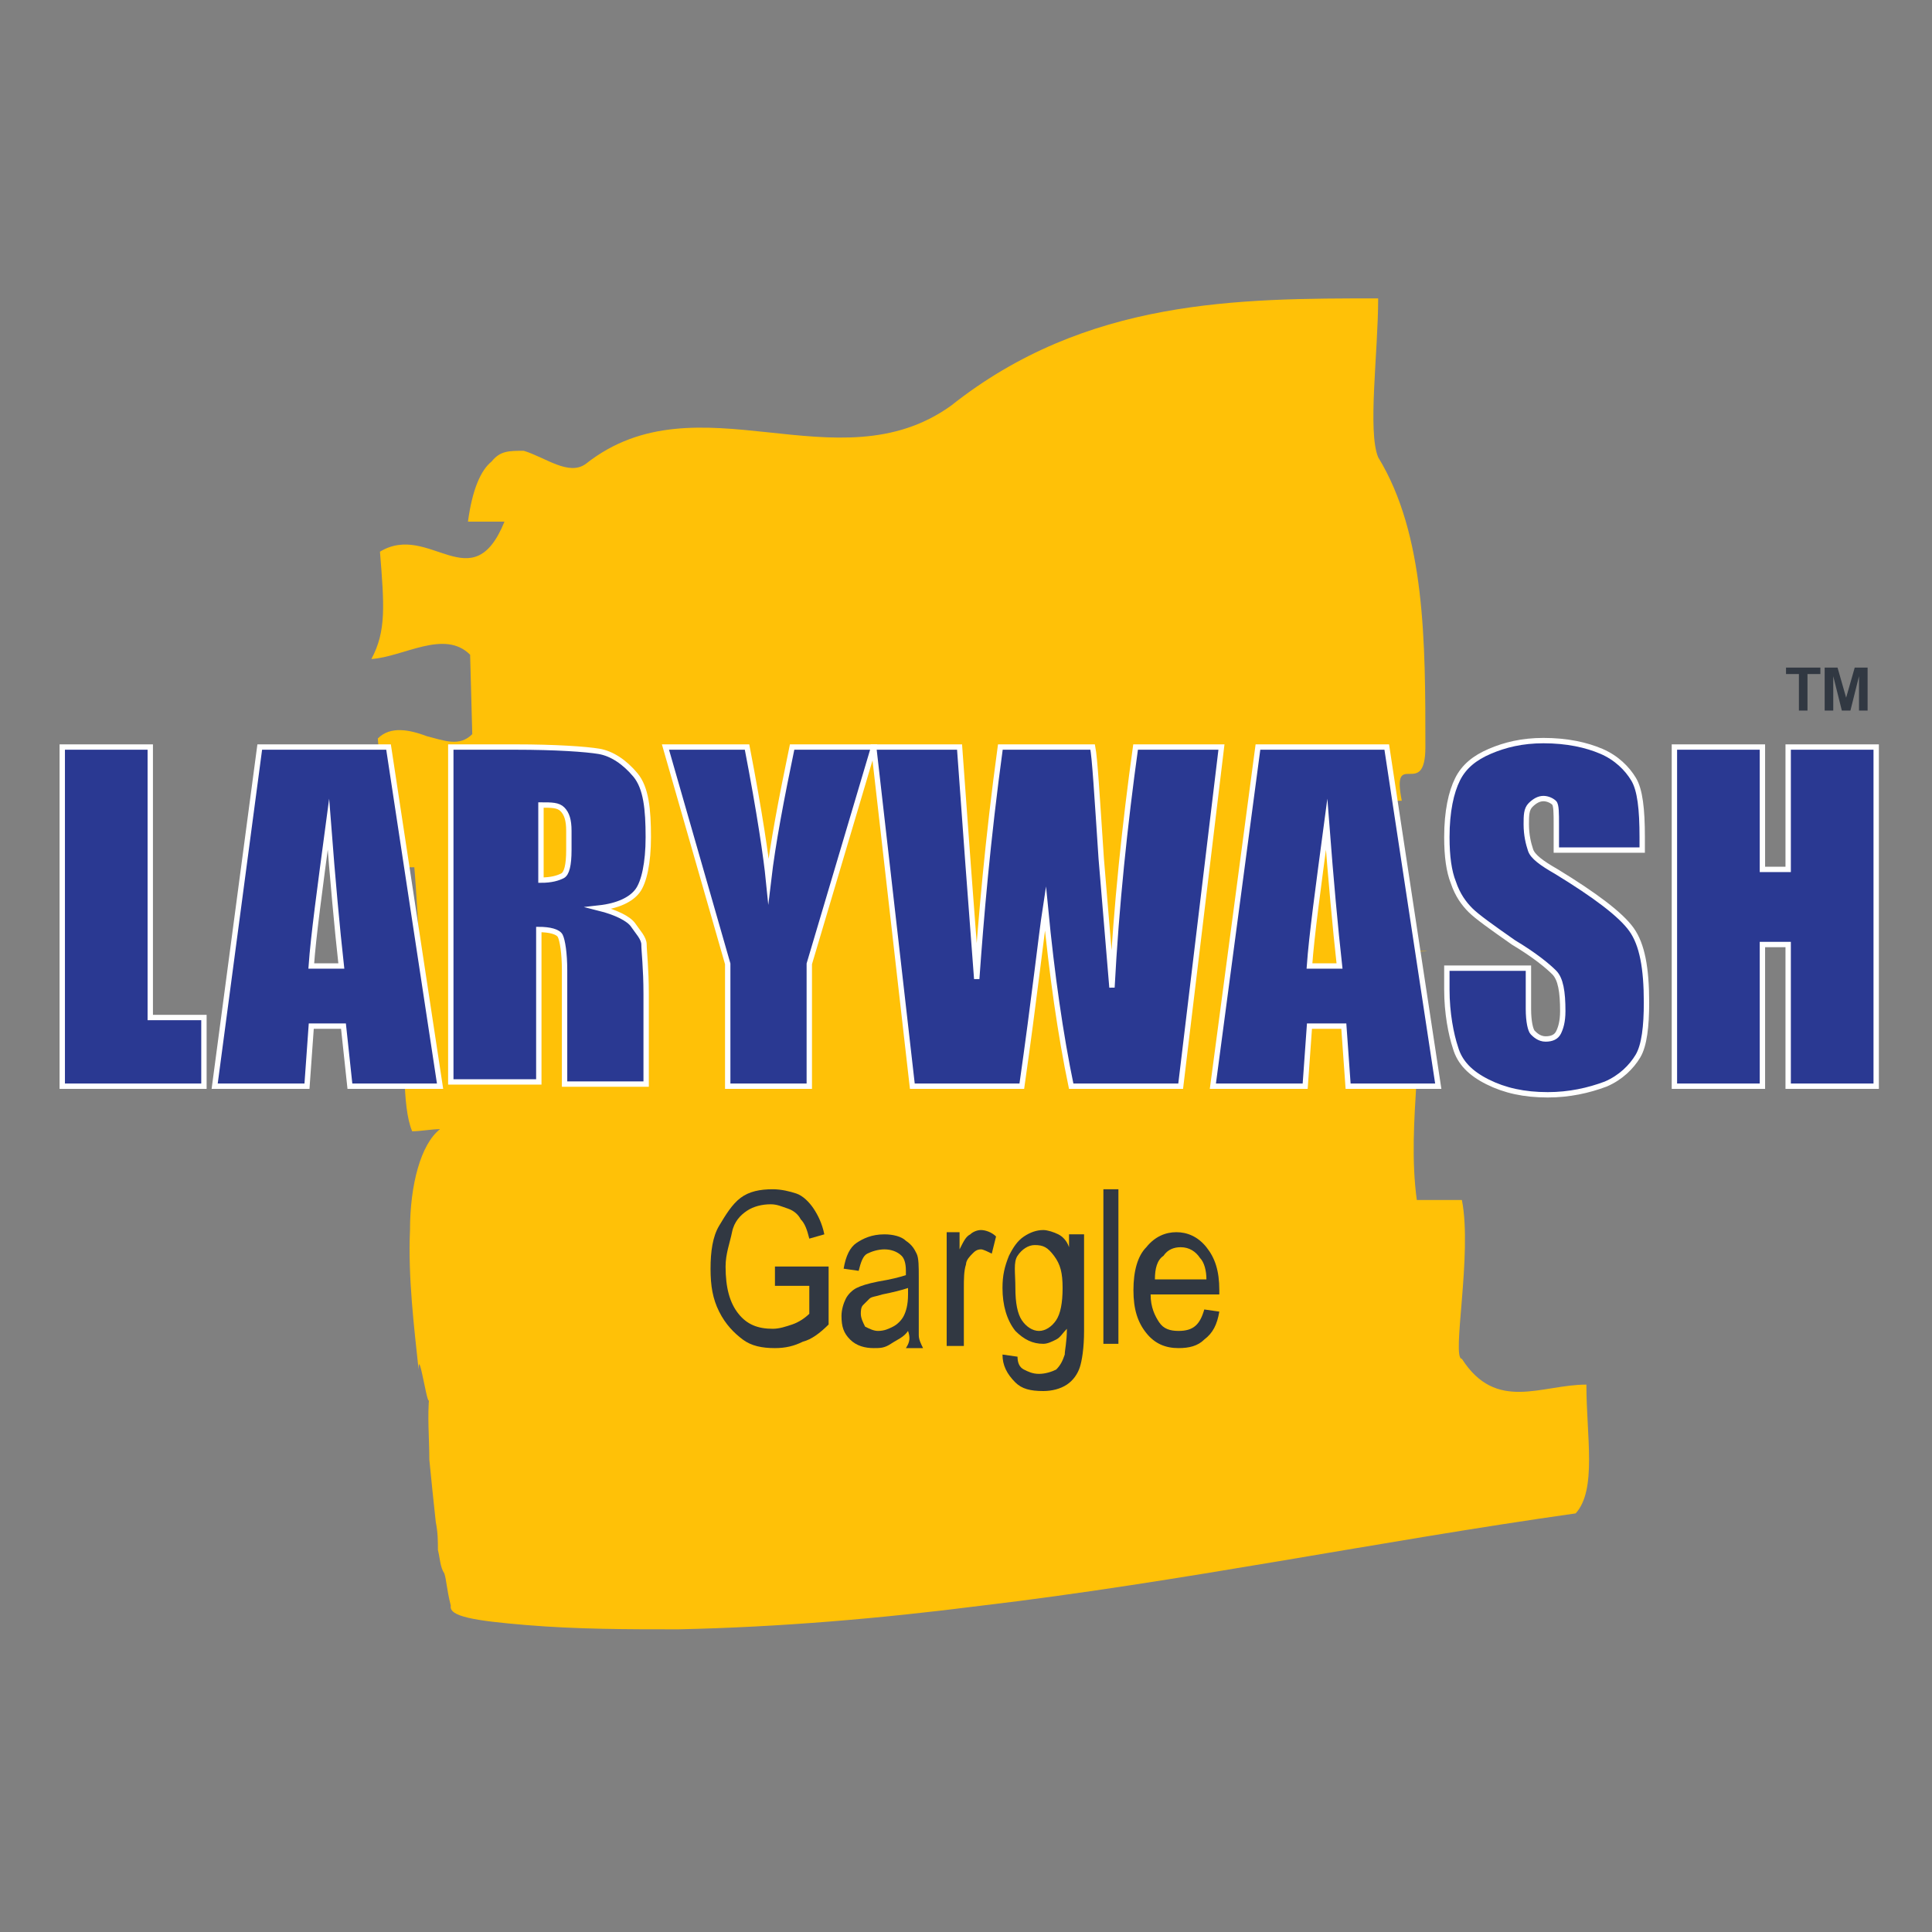
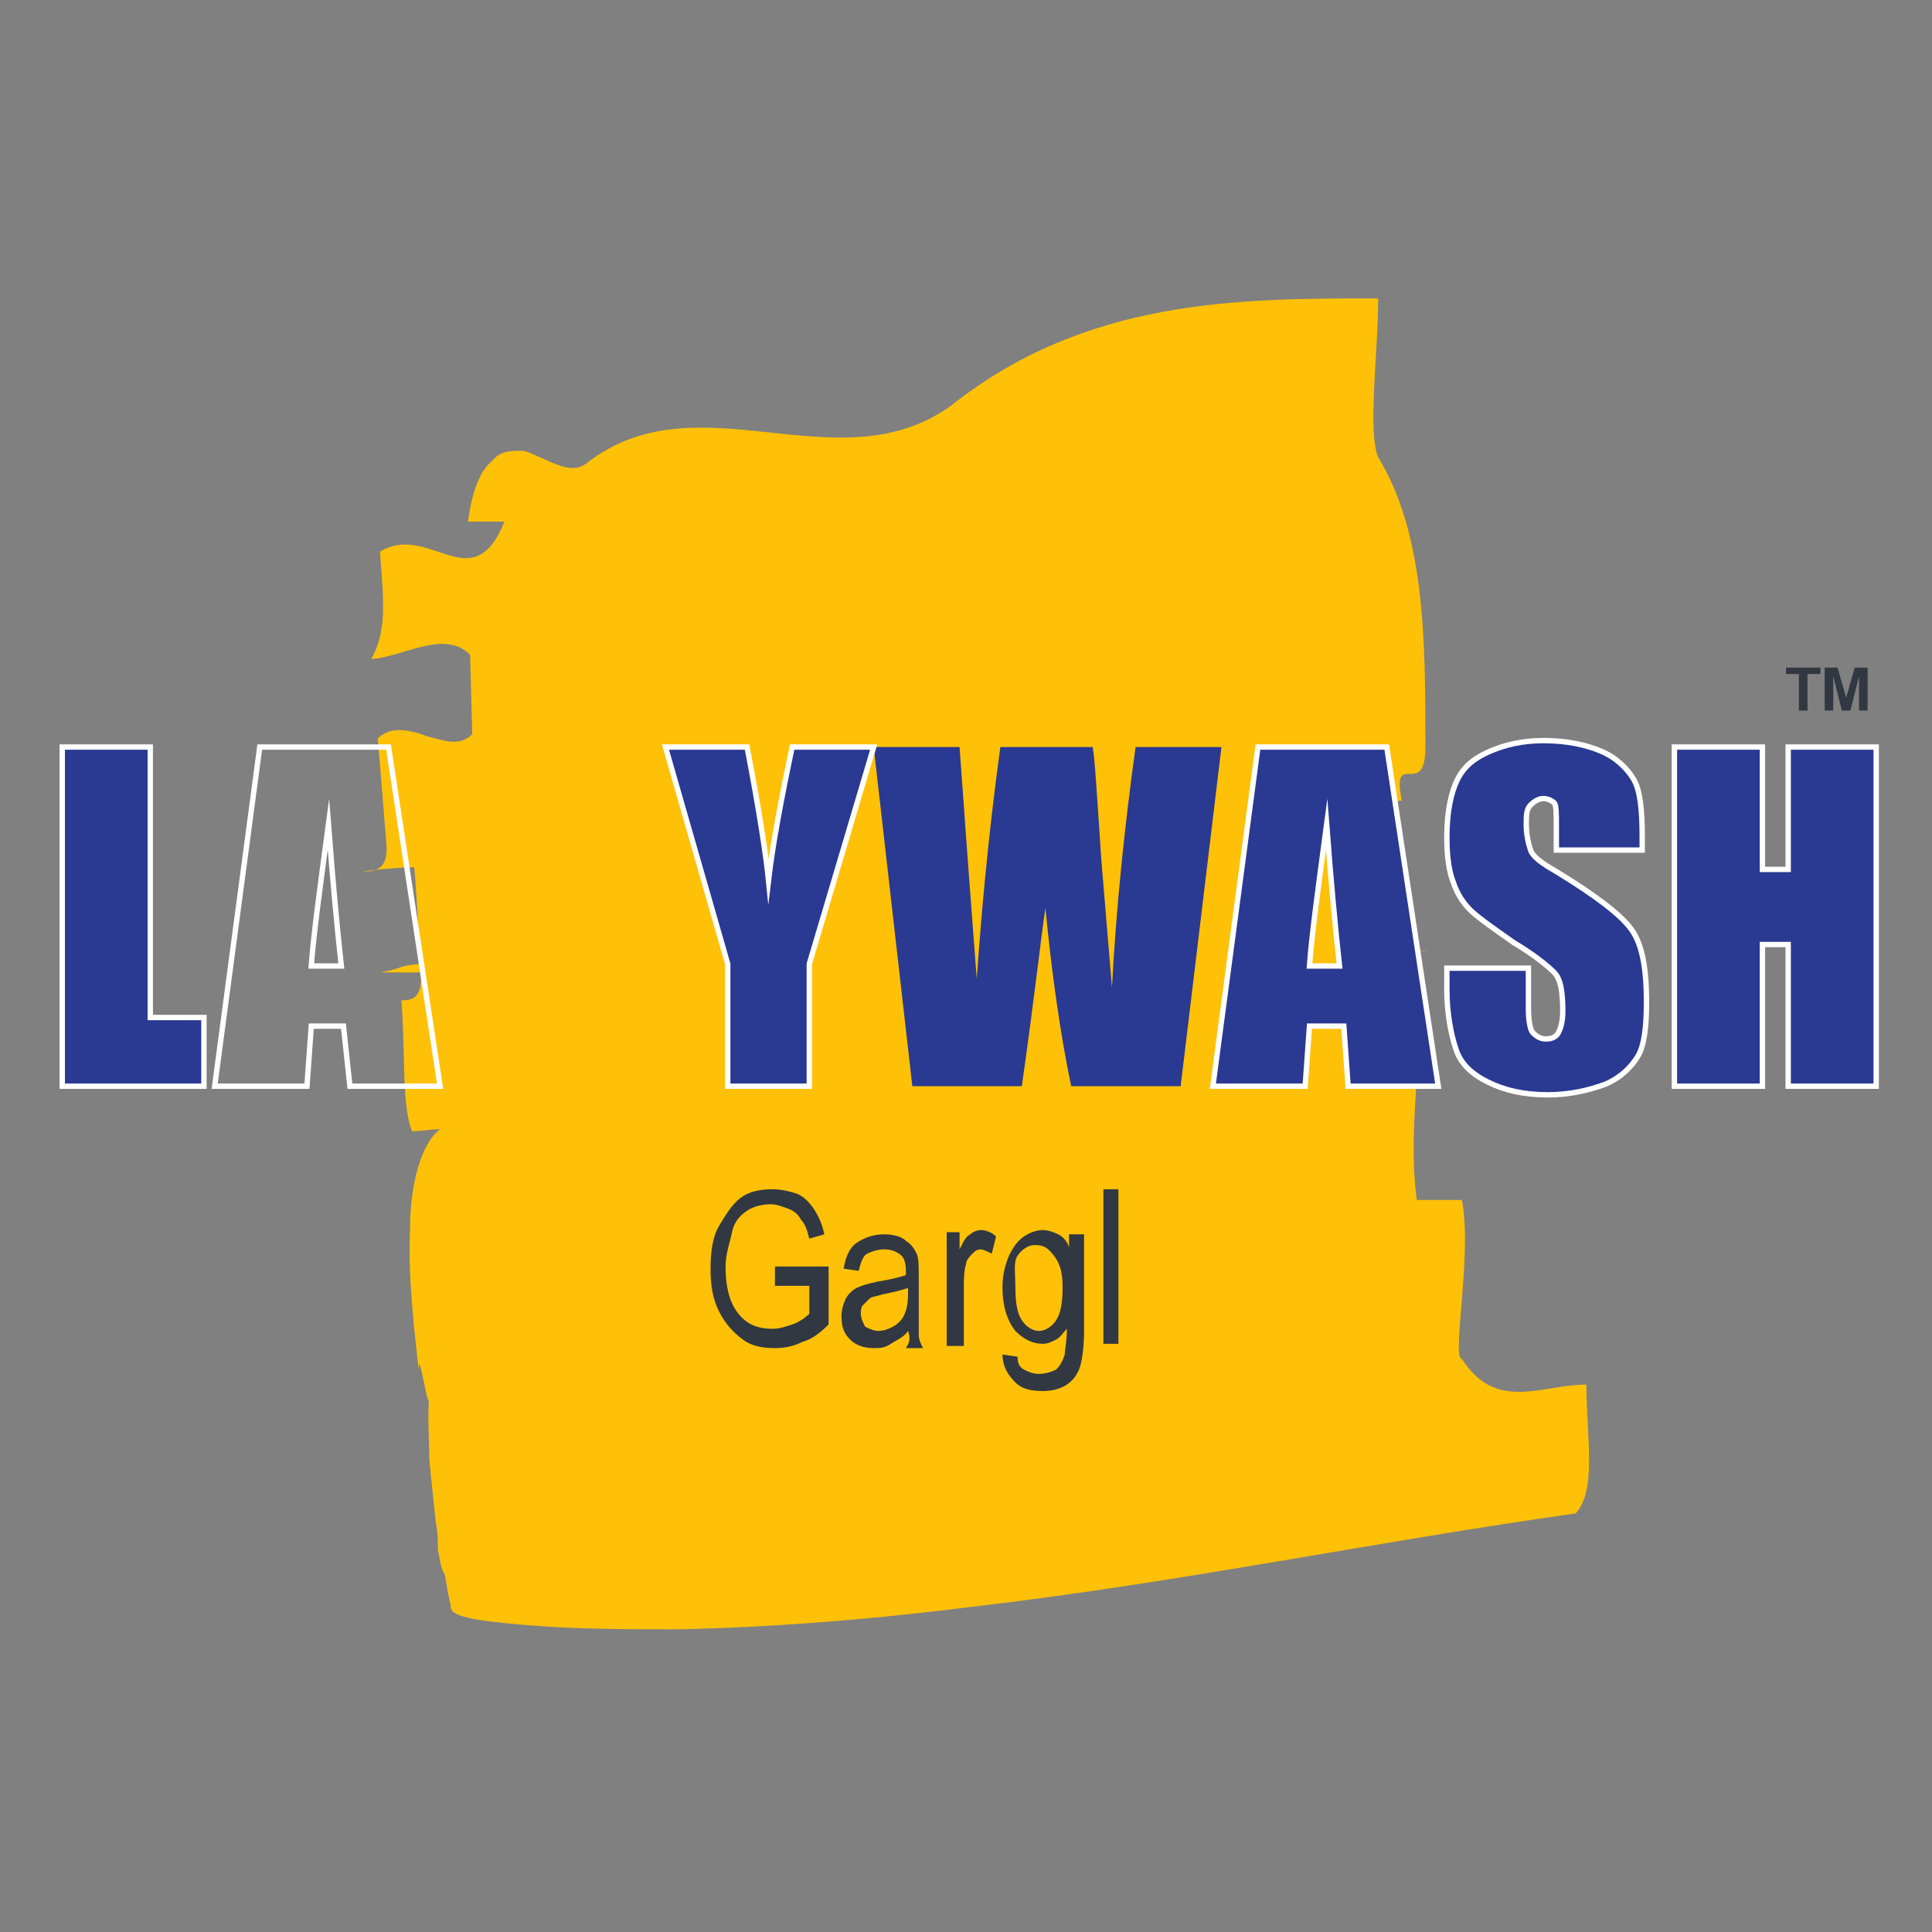
<svg xmlns="http://www.w3.org/2000/svg" version="1.1" id="Layer_1" x="0px" y="0px" viewBox="0 0 90 90" style="enable-background:new 0 0 90 90;" xml:space="preserve">
  <rect x="0" y="0" width="90" height="90" fill="#808080" stroke="none" />
  <style type="text/css">
	.st0{fill:#FFC107;}
	.st1{enable-background:new    ;}
	.st2{fill:#2A3992;}
	.st3{fill:none;stroke:#FFFFFF;stroke-width:0.25;stroke-miterlimit:10;}
	.st4{fill:#313842;}
</style>
  <g id="b1_1_" transform="translate(16, 14)">
    <path id="Fill-4_1_" class="st0" d="M57.9,50.5c-2.1,0-4.2,1.3-5.8-1.2c-0.5,0,0.5-4.9,0-7.4c-0.5,0-1.6,0-2.1,0   c-0.5-3.7,0.5-7.4-0.1-11.1c0-0.1,0-0.2-0.1-0.3l-1.1-0.1c-2.7,0,3.8-0.1,1.1-0.1c-0.6-3.1-2.6-0.9-3.1-3.3c-1.6-2.5,1-3.7,2.6-3.7   c-0.5-2.5,1.1,0,1.1-2.5c0-4.9,0-9.9-2.2-13.5c-0.5-1.2,0-4.9,0-7.4c-6.5,0-13.6,0-19.9,5c-5.3,3.8-11.8-1.4-17,2.7   C10.5,8.2,9.4,7.3,8.4,7C7.7,7,7.3,7,6.9,7.5C6.4,7.9,6,8.8,5.8,10.3h1.7C6,14,4,10.3,1.7,11.7c0.2,2.5,0.3,3.7-0.4,5   c1.5-0.1,3.4-1.4,4.6-0.2L6,20.2c-0.6,0.6-1.3,0.3-2.1,0.1c-0.8-0.3-1.7-0.5-2.3,0.1c0.1,1.2,0.3,3.7,0.4,4.9   c0.1,1.2-0.5,1.3-1.1,1.3c0.6-0.1,1.8-0.2,2.4-0.2c0.1,1.1,0.2,3.2,0.3,4.5c-1.2,0.1-0.7,0.2-1.9,0.4h1.9l0,0   c0.1,1.2-0.4,1.3-0.9,1.3c0.2,2.5,0,4.9,0.5,6.1c0.4,0,0.9-0.1,1.3-0.1c-0.9,0.7-1.4,2.6-1.4,4.7c-0.1,2.2,0.2,4.6,0.4,6.5   C3.5,48.6,4,52.2,4,51c-0.1,1,0,2,0,3c0.1,1,0.2,2,0.3,2.9c0.1,0.5,0.1,0.9,0.1,1.3c0.1,0.4,0.1,0.8,0.3,1.1   C4.8,59.6,4.8,60,5,60.8c-0.1,0.5,1.1,0.7,3.5,0.9s4.7,0.2,7.1,0.2c4.7-0.1,9.4-0.5,14.1-1.1c9.3-1.1,18.5-3,27.7-4.3   C58.4,55.4,57.9,52.9,57.9,50.5" />
  </g>
  <desc>Created with Sketch.</desc>
  <g class="st1">
-     <path class="st2" d="M7,34.8v12.6h2.5v3.2H2.9V34.8H7z" />
-     <path class="st2" d="M18.1,34.8l2.4,15.8h-4.2L16,47.8h-1.5l-0.2,2.8H10l2.1-15.8H18.1z M15.9,45c-0.2-1.8-0.4-4-0.6-6.6   c-0.4,3-0.7,5.2-0.8,6.6H15.9z" />
-     <path class="st2" d="M21.1,34.8H24c1.9,0,3.3,0.1,3.9,0.2s1.2,0.5,1.7,1.1s0.6,1.6,0.6,2.9c0,1.2-0.2,2.1-0.5,2.5s-0.9,0.7-1.8,0.8   c0.8,0.2,1.4,0.5,1.6,0.8s0.5,0.6,0.5,0.9s0.1,1.1,0.1,2.3v4.2h-3.8v-5.3c0-0.8-0.1-1.4-0.2-1.6s-0.5-0.3-1-0.3v7.1h-4.1V34.8z    M25.2,37.5v3.5c0.5,0,0.8-0.1,1-0.2s0.3-0.5,0.3-1.2v-0.9c0-0.5-0.1-0.8-0.3-1S25.7,37.5,25.2,37.5z" />
+     <path class="st2" d="M7,34.8v12.6h2.5v3.2H2.9V34.8H7" />
    <path class="st2" d="M40.7,34.8l-3,10.1v5.7h-3.8v-5.7L31,34.8h3.8c0.6,3.1,0.9,5.2,1,6.2c0.2-1.7,0.6-3.8,1.1-6.2H40.7z" />
    <path class="st2" d="M56.9,34.8L55,50.6h-5.1c-0.5-2.4-0.9-5.2-1.2-8.3c-0.2,1.3-0.5,4.1-1.1,8.3h-5.1l-1.8-15.8h4l0.4,5.5l0.4,5.3   c0.2-2.8,0.5-6.4,1.1-10.8h4.3c0.1,0.5,0.2,2.2,0.4,5.2l0.5,6c0.2-3.8,0.6-7.6,1.1-11.2H56.9z" />
    <path class="st2" d="M64.6,34.8l2.4,15.8h-4.2l-0.2-2.8H61l-0.2,2.8h-4.3l2.1-15.8H64.6z M62.4,45c-0.2-1.8-0.4-4-0.6-6.6   c-0.4,3-0.7,5.2-0.8,6.6H62.4z" />
    <path class="st2" d="M76.3,39.6h-3.8v-1.2c0-0.5,0-0.9-0.1-1s-0.3-0.2-0.5-0.2c-0.2,0-0.4,0.1-0.6,0.3s-0.2,0.5-0.2,0.9   c0,0.5,0.1,0.9,0.2,1.2c0.1,0.3,0.5,0.6,1.2,1c1.8,1.1,3,2,3.5,2.7c0.5,0.7,0.7,1.8,0.7,3.4c0,1.1-0.1,2-0.4,2.5s-0.8,1-1.5,1.3   C74,50.8,73.1,51,72.1,51c-1.1,0-2-0.2-2.8-0.6c-0.8-0.4-1.3-0.9-1.5-1.6c-0.2-0.6-0.4-1.6-0.4-2.7v-1h3.8v1.9c0,0.6,0.1,1,0.2,1.1   s0.3,0.3,0.6,0.3s0.5-0.1,0.6-0.3c0.1-0.2,0.2-0.5,0.2-1c0-0.9-0.1-1.5-0.4-1.8c-0.3-0.3-0.9-0.8-1.9-1.4c-1-0.7-1.7-1.2-2-1.5   s-0.6-0.7-0.8-1.3c-0.2-0.5-0.3-1.2-0.3-2.1c0-1.2,0.2-2.1,0.5-2.7c0.3-0.6,0.8-1,1.5-1.3c0.7-0.3,1.5-0.5,2.5-0.5   c1.1,0,2,0.2,2.7,0.5s1.2,0.8,1.5,1.3s0.4,1.4,0.4,2.7V39.6z" />
    <path class="st2" d="M87.4,34.8v15.8h-4.1V44h-1.2v6.6H78V34.8h4.1v5.7h1.2v-5.7H87.4z" />
  </g>
  <g class="st1">
    <path class="st3" d="M7,34.8v12.6h2.5v3.2H2.9V34.8H7z" />
    <path class="st3" d="M18.1,34.8l2.4,15.8h-4.2L16,47.8h-1.5l-0.2,2.8H10l2.1-15.8H18.1z M15.9,45c-0.2-1.8-0.4-4-0.6-6.6   c-0.4,3-0.7,5.2-0.8,6.6H15.9z" />
-     <path class="st3" d="M21.1,34.8H24c1.9,0,3.3,0.1,3.9,0.2s1.2,0.5,1.7,1.1s0.6,1.6,0.6,2.9c0,1.2-0.2,2.1-0.5,2.5s-0.9,0.7-1.8,0.8   c0.8,0.2,1.4,0.5,1.6,0.8s0.5,0.6,0.5,0.9s0.1,1.1,0.1,2.3v4.2h-3.8v-5.3c0-0.8-0.1-1.4-0.2-1.6s-0.5-0.3-1-0.3v7.1h-4.1V34.8z    M25.2,37.5v3.5c0.5,0,0.8-0.1,1-0.2s0.3-0.5,0.3-1.2v-0.9c0-0.5-0.1-0.8-0.3-1S25.7,37.5,25.2,37.5z" />
    <path class="st3" d="M40.7,34.8l-3,10.1v5.7h-3.8v-5.7L31,34.8h3.8c0.6,3.1,0.9,5.2,1,6.2c0.2-1.7,0.6-3.8,1.1-6.2H40.7z" />
-     <path class="st3" d="M56.9,34.8L55,50.6h-5.1c-0.5-2.4-0.9-5.2-1.2-8.3c-0.2,1.3-0.5,4.1-1.1,8.3h-5.1l-1.8-15.8h4l0.4,5.5l0.4,5.3   c0.2-2.8,0.5-6.4,1.1-10.8h4.3c0.1,0.5,0.2,2.2,0.4,5.2l0.5,6c0.2-3.8,0.6-7.6,1.1-11.2H56.9z" />
    <path class="st3" d="M64.6,34.8l2.4,15.8h-4.2l-0.2-2.8H61l-0.2,2.8h-4.3l2.1-15.8H64.6z M62.4,45c-0.2-1.8-0.4-4-0.6-6.6   c-0.4,3-0.7,5.2-0.8,6.6H62.4z" />
    <path class="st3" d="M76.3,39.6h-3.8v-1.2c0-0.5,0-0.9-0.1-1s-0.3-0.2-0.5-0.2c-0.2,0-0.4,0.1-0.6,0.3s-0.2,0.5-0.2,0.9   c0,0.5,0.1,0.9,0.2,1.2c0.1,0.3,0.5,0.6,1.2,1c1.8,1.1,3,2,3.5,2.7c0.5,0.7,0.7,1.8,0.7,3.4c0,1.1-0.1,2-0.4,2.5s-0.8,1-1.5,1.3   C74,50.8,73.1,51,72.1,51c-1.1,0-2-0.2-2.8-0.6c-0.8-0.4-1.3-0.9-1.5-1.6c-0.2-0.6-0.4-1.6-0.4-2.7v-1h3.8v1.9c0,0.6,0.1,1,0.2,1.1   s0.3,0.3,0.6,0.3s0.5-0.1,0.6-0.3c0.1-0.2,0.2-0.5,0.2-1c0-0.9-0.1-1.5-0.4-1.8c-0.3-0.3-0.9-0.8-1.9-1.4c-1-0.7-1.7-1.2-2-1.5   s-0.6-0.7-0.8-1.3c-0.2-0.5-0.3-1.2-0.3-2.1c0-1.2,0.2-2.1,0.5-2.7c0.3-0.6,0.8-1,1.5-1.3c0.7-0.3,1.5-0.5,2.5-0.5   c1.1,0,2,0.2,2.7,0.5s1.2,0.8,1.5,1.3s0.4,1.4,0.4,2.7V39.6z" />
    <path class="st3" d="M87.4,34.8v15.8h-4.1V44h-1.2v6.6H78V34.8h4.1v5.7h1.2v-5.7H87.4z" />
  </g>
  <g class="st1">
    <path class="st4" d="M36.1,59.8V59l2.5,0v2.7c-0.4,0.4-0.8,0.7-1.2,0.8c-0.4,0.2-0.8,0.3-1.3,0.3c-0.6,0-1.1-0.1-1.5-0.4   c-0.4-0.3-0.8-0.7-1.1-1.3s-0.4-1.2-0.4-2c0-0.8,0.1-1.5,0.4-2s0.6-1,1-1.3s0.9-0.4,1.5-0.4c0.4,0,0.8,0.1,1.1,0.2s0.6,0.4,0.8,0.7   s0.4,0.7,0.5,1.2l-0.7,0.2c-0.1-0.4-0.2-0.7-0.4-0.9c-0.1-0.2-0.3-0.4-0.6-0.5s-0.5-0.2-0.8-0.2c-0.4,0-0.8,0.1-1.1,0.3   s-0.6,0.5-0.7,1s-0.3,1-0.3,1.6c0,1,0.2,1.7,0.6,2.2s0.9,0.7,1.6,0.7c0.3,0,0.6-0.1,0.9-0.2s0.6-0.3,0.8-0.5v-1.3H36.1z" />
    <path class="st4" d="M42.3,62c-0.2,0.3-0.5,0.4-0.8,0.6s-0.5,0.2-0.8,0.2c-0.4,0-0.8-0.1-1.1-0.4s-0.4-0.6-0.4-1.1   c0-0.3,0.1-0.6,0.2-0.8s0.3-0.4,0.5-0.5s0.5-0.2,1-0.3c0.6-0.1,1-0.2,1.3-0.3l0-0.2c0-0.4-0.1-0.6-0.2-0.7   c-0.2-0.2-0.5-0.3-0.8-0.3c-0.3,0-0.6,0.1-0.8,0.2c-0.2,0.1-0.3,0.4-0.4,0.8l-0.7-0.1c0.1-0.6,0.3-1,0.6-1.2s0.7-0.4,1.3-0.4   c0.4,0,0.8,0.1,1,0.3c0.3,0.2,0.4,0.4,0.5,0.6s0.1,0.6,0.1,1.1v1.2c0,0.8,0,1.3,0,1.5c0,0.2,0.1,0.4,0.2,0.6h-0.8   C42.4,62.5,42.4,62.3,42.3,62z M42.3,60c-0.3,0.1-0.7,0.2-1.2,0.3c-0.3,0.1-0.5,0.1-0.6,0.2c-0.1,0.1-0.2,0.2-0.3,0.3   c-0.1,0.1-0.1,0.3-0.1,0.4c0,0.2,0.1,0.4,0.2,0.6c0.2,0.1,0.4,0.2,0.6,0.2c0.3,0,0.5-0.1,0.7-0.2s0.4-0.3,0.5-0.5   c0.1-0.2,0.2-0.5,0.2-1V60z" />
    <path class="st4" d="M44.1,62.6v-5.2h0.6v0.8c0.2-0.4,0.3-0.6,0.5-0.7c0.1-0.1,0.3-0.2,0.5-0.2c0.2,0,0.5,0.1,0.7,0.3l-0.2,0.8   c-0.2-0.1-0.4-0.2-0.5-0.2c-0.2,0-0.3,0.1-0.4,0.2S45,58.7,45,58.9c-0.1,0.3-0.1,0.7-0.1,1.1v2.7H44.1z" />
    <path class="st4" d="M46.7,63.1l0.7,0.1c0,0.3,0.1,0.5,0.3,0.6c0.2,0.1,0.4,0.2,0.7,0.2c0.3,0,0.6-0.1,0.8-0.2   c0.2-0.2,0.3-0.4,0.4-0.7c0-0.2,0.1-0.6,0.1-1.2c-0.2,0.2-0.3,0.4-0.5,0.5s-0.4,0.2-0.6,0.2c-0.5,0-0.9-0.2-1.3-0.6   c-0.4-0.5-0.6-1.2-0.6-2c0-0.6,0.1-1,0.3-1.5c0.2-0.4,0.4-0.7,0.7-0.9c0.3-0.2,0.6-0.3,0.9-0.3c0.2,0,0.5,0.1,0.7,0.2   c0.2,0.1,0.4,0.3,0.5,0.6v-0.6h0.7v4.5c0,0.8-0.1,1.4-0.2,1.7c-0.1,0.3-0.3,0.6-0.6,0.8c-0.3,0.2-0.7,0.3-1.1,0.3   c-0.6,0-1-0.1-1.3-0.4C46.9,64,46.7,63.6,46.7,63.1z M47.3,60c0,0.7,0.1,1.2,0.3,1.5c0.2,0.3,0.5,0.5,0.8,0.5s0.6-0.2,0.8-0.5   s0.3-0.8,0.3-1.5c0-0.7-0.1-1.1-0.4-1.5s-0.5-0.5-0.9-0.5c-0.3,0-0.6,0.2-0.8,0.5S47.3,59.3,47.3,60z" />
    <path class="st4" d="M51.4,62.6v-7.2h0.7v7.2H51.4z" />
-     <path class="st4" d="M56.1,61l0.7,0.1c-0.1,0.6-0.3,1-0.7,1.3c-0.3,0.3-0.7,0.4-1.2,0.4c-0.6,0-1.1-0.2-1.5-0.7   c-0.4-0.5-0.6-1.1-0.6-2c0-0.9,0.2-1.6,0.6-2c0.4-0.5,0.9-0.7,1.4-0.7c0.5,0,1,0.2,1.4,0.7c0.4,0.5,0.6,1.1,0.6,2l0,0.2h-3.2   c0,0.6,0.2,1,0.4,1.3c0.2,0.3,0.5,0.4,0.9,0.4C55.6,62,55.9,61.7,56.1,61z M53.8,59.6h2.4c0-0.4-0.1-0.8-0.3-1   c-0.2-0.3-0.5-0.5-0.9-0.5c-0.3,0-0.6,0.1-0.8,0.4C53.9,58.7,53.8,59.1,53.8,59.6z" />
  </g>
  <g class="st1">
    <path class="st4" d="M83.8,33.1v-1.7h-0.6v-0.3h1.6v0.3h-0.6v1.7H83.8z M85,33.1v-2h0.6l0.4,1.4l0.4-1.4h0.6v2h-0.4v-1.6l-0.4,1.6   h-0.4l-0.4-1.6v1.6H85z" />
  </g>
</svg>